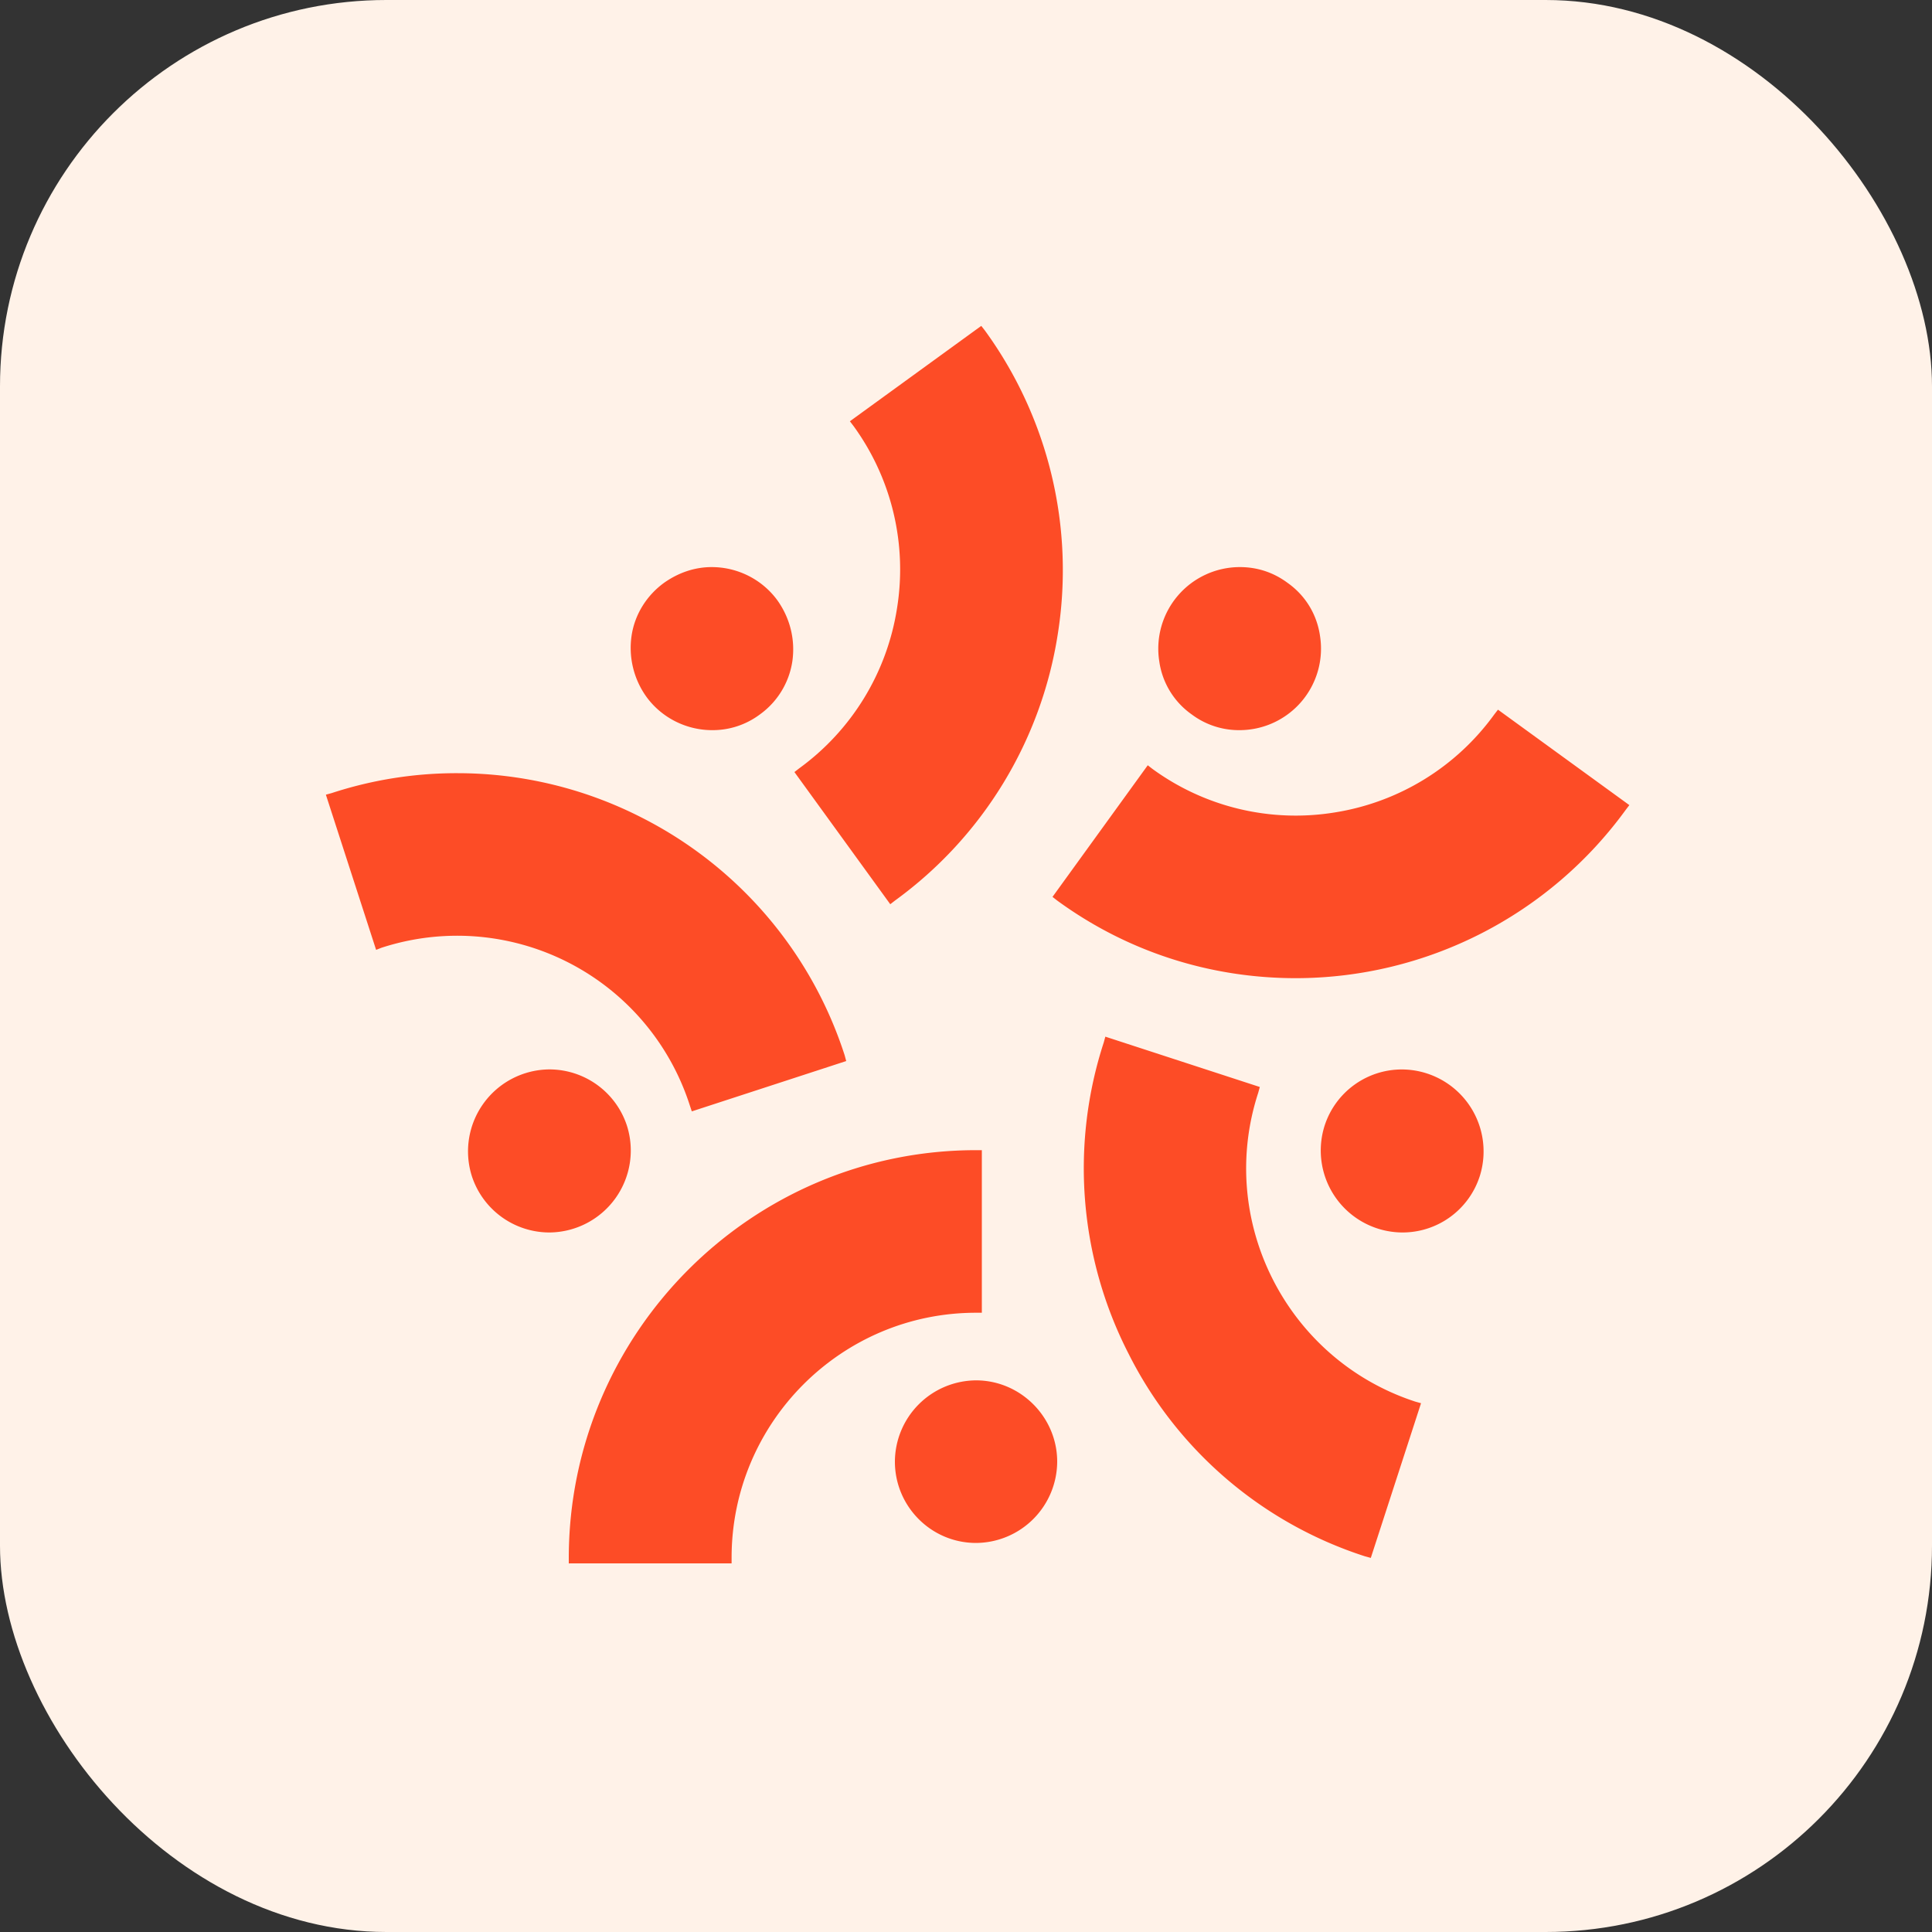
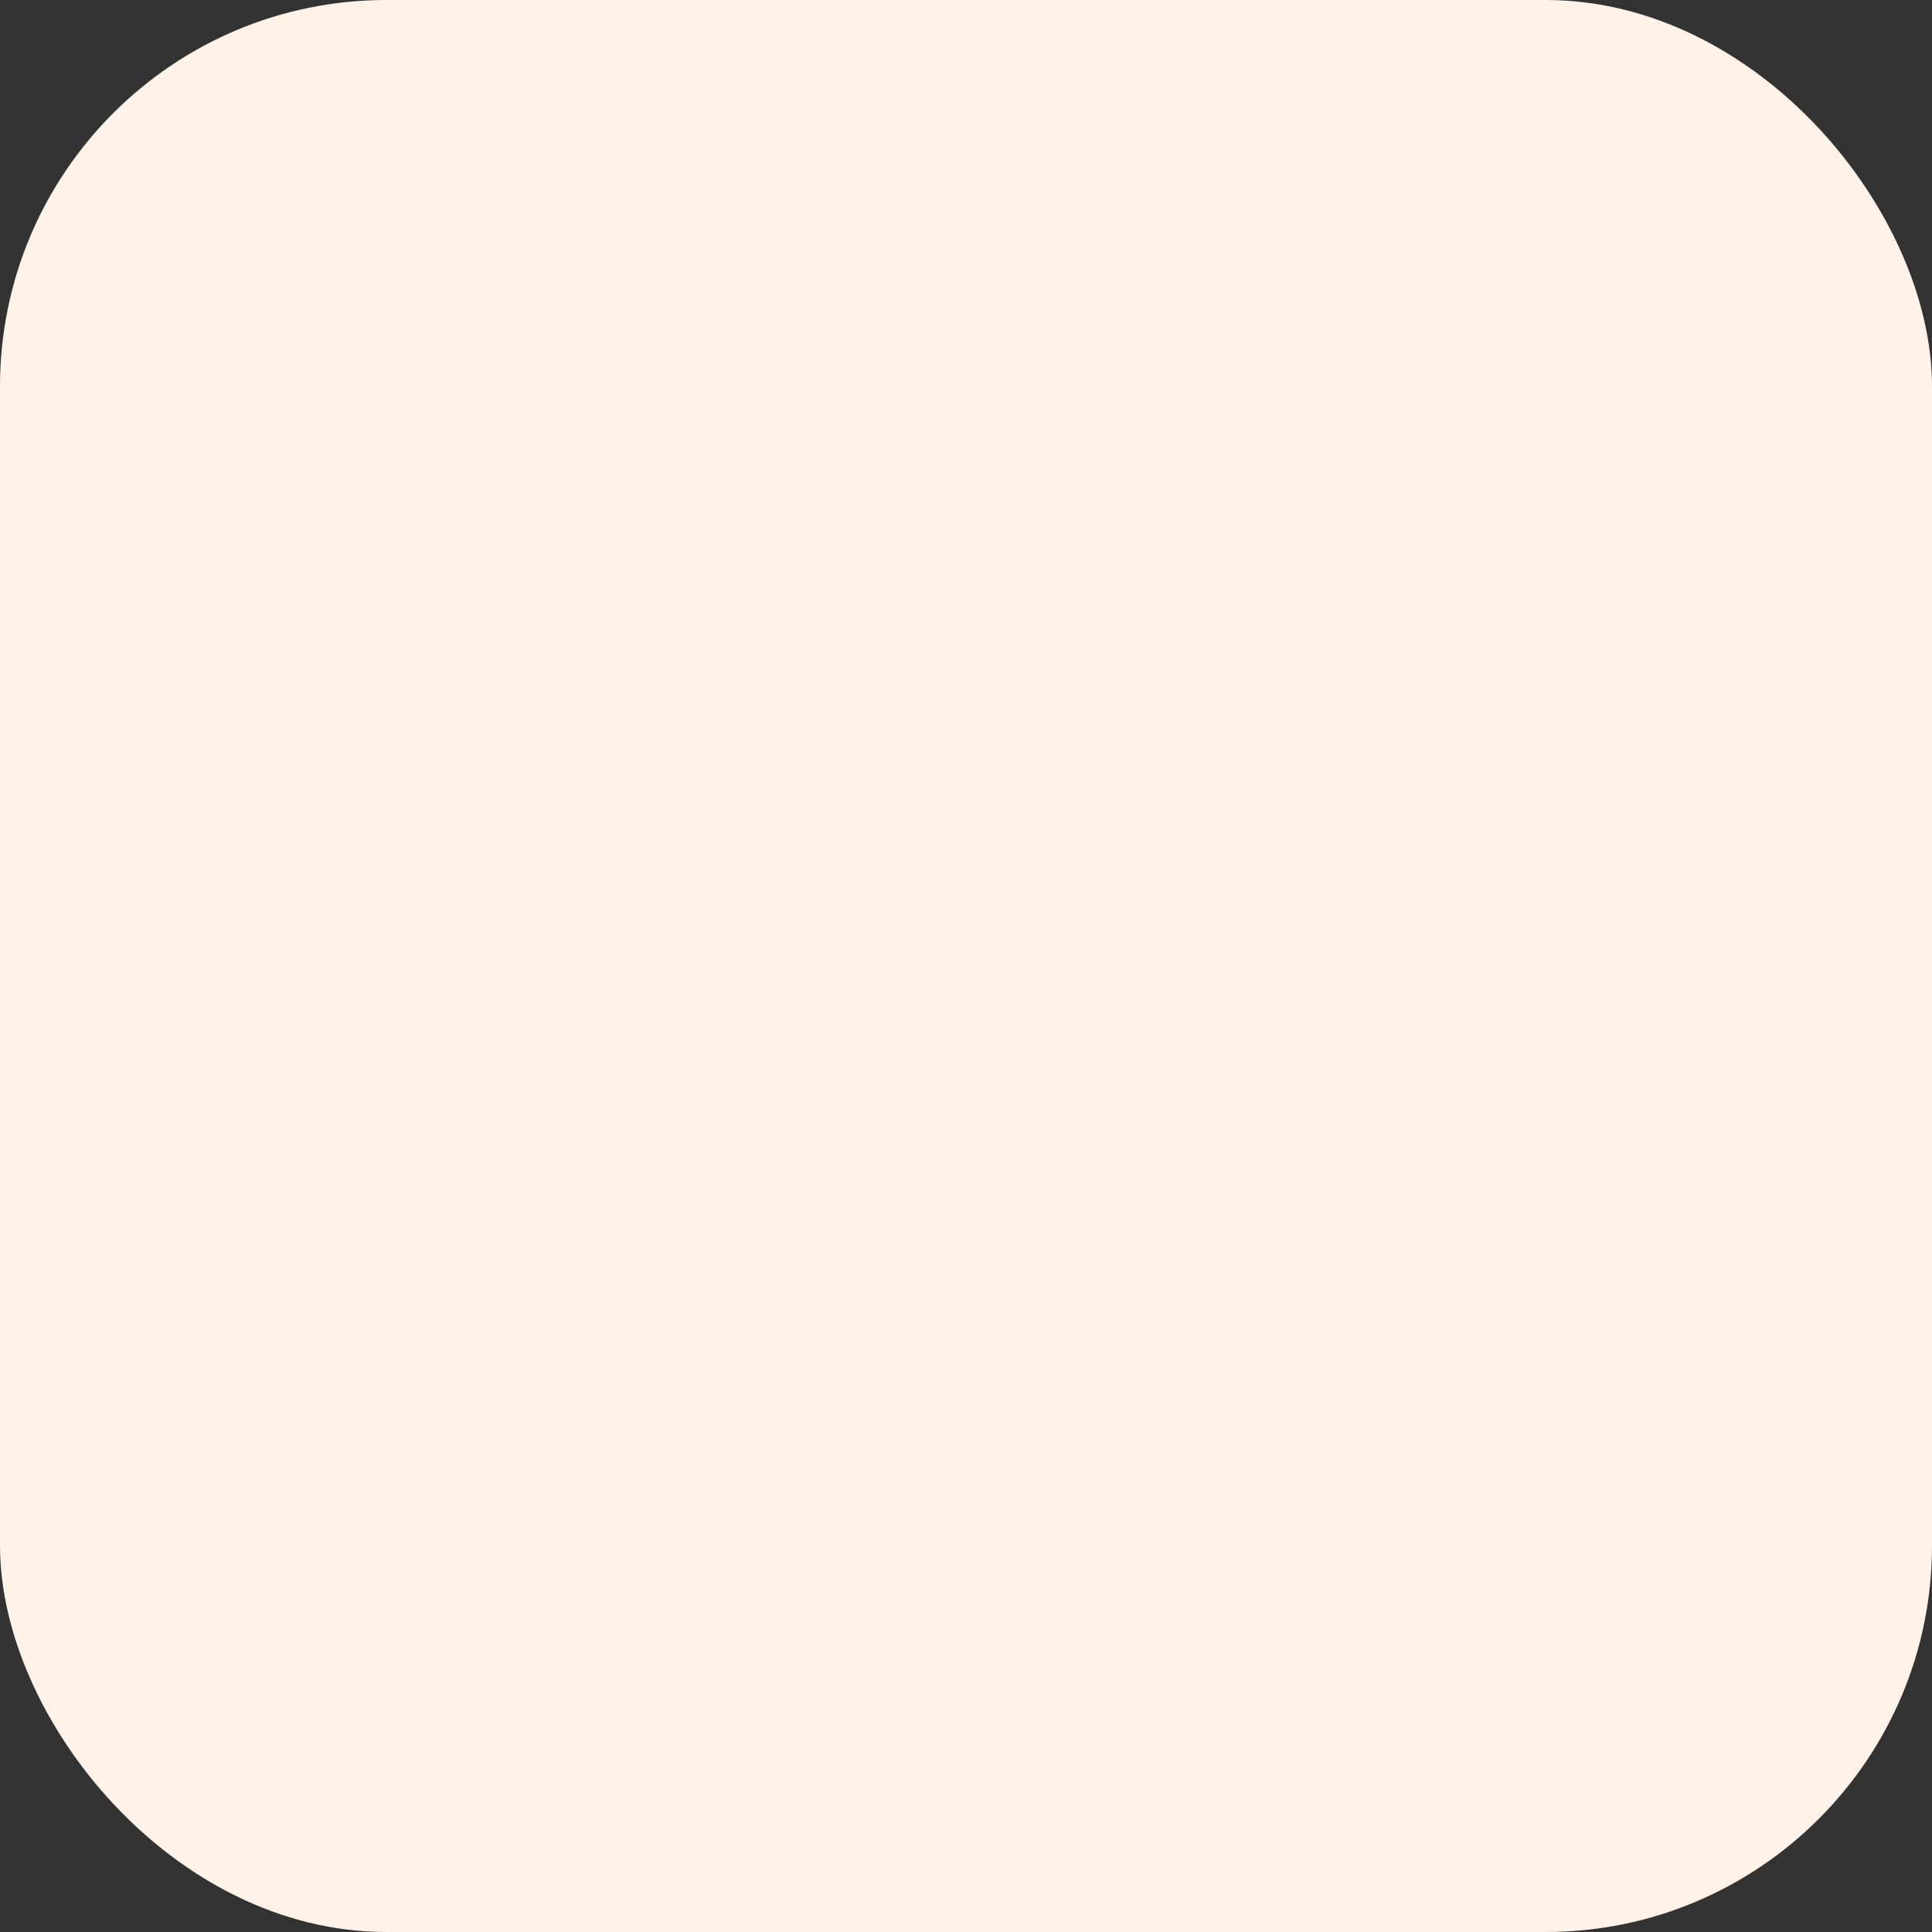
<svg xmlns="http://www.w3.org/2000/svg" viewBox="0 0 40 40">
  <rect x="0" y="0" width="40" height="40" fill="#333333" stroke="none" />
  <rect width="40" height="40" rx="8" fill="#FFF2E8" />
-   <path fill="#FD4C26" d="M20.208 31.945c-.932 0-1.68-.76-1.68-1.683a1.69 1.69 0 011.68-1.683c.921 0 1.68.76 1.68 1.683a1.69 1.69 0 01-1.68 1.683zM11.776 32.39v-.13c0-4.658 3.783-8.447 8.433-8.447h.119v3.366h-.12c-2.796 0-5.061 2.28-5.061 5.07v.119h-3.37v.022zM29.03 25.517a1.697 1.697 0 01-1.604-2.215 1.68 1.68 0 011.605-1.16 1.697 1.697 0 011.604 2.215 1.68 1.68 0 01-1.604 1.16zM28.261 32.222a8.34 8.34 0 01-4.899-4.202 8.416 8.416 0 01-.51-6.437l.033-.12 3.198 1.042-.033.12c-.867 2.66.596 5.526 3.252 6.394l.119.033-1.04 3.203-.12-.033zM25.66 15.117a1.63 1.63 0 01-.986-.325 1.619 1.619 0 01-.672-1.097 1.689 1.689 0 011.669-1.954c.358 0 .694.109.986.326.369.26.607.651.672 1.096a1.688 1.688 0 01-1.669 1.954zM26.83 20.252c-1.788 0-3.5-.554-4.942-1.607l-.097-.076 1.972-2.725.098.076a5.032 5.032 0 003.772.901 5.05 5.05 0 003.305-2.03l.076-.098 2.72 1.976-.075.098a8.452 8.452 0 01-6.828 3.485zM14.746 15.117c-.542 0-1.052-.26-1.366-.695a1.738 1.738 0 01-.304-1.259c.066-.445.315-.836.672-1.096.293-.207.629-.326.987-.326.542 0 1.051.26 1.365.695.26.369.369.814.304 1.26a1.658 1.658 0 01-.672 1.096 1.63 1.63 0 01-.986.325zM16.447 15.985l.098-.076a5.06 5.06 0 002.026-3.31 5.048 5.048 0 00-.9-3.779l-.075-.098 2.72-1.975.076.097A8.434 8.434 0 0121.9 13.13a8.41 8.41 0 01-3.37 5.515l-.098.076-1.984-2.736zM11.375 25.517a1.69 1.69 0 01-1.604-1.161 1.697 1.697 0 011.604-2.215 1.69 1.69 0 011.604 1.162 1.697 1.697 0 01-1.604 2.214zM14.28 22.88a5.059 5.059 0 00-6.384-3.257l-.109.043-1.04-3.213.12-.033a8.312 8.312 0 012.611-.412 8.38 8.38 0 013.815.923 8.41 8.41 0 014.195 4.918l.032.119-3.197 1.042-.043-.13z" />
</svg>